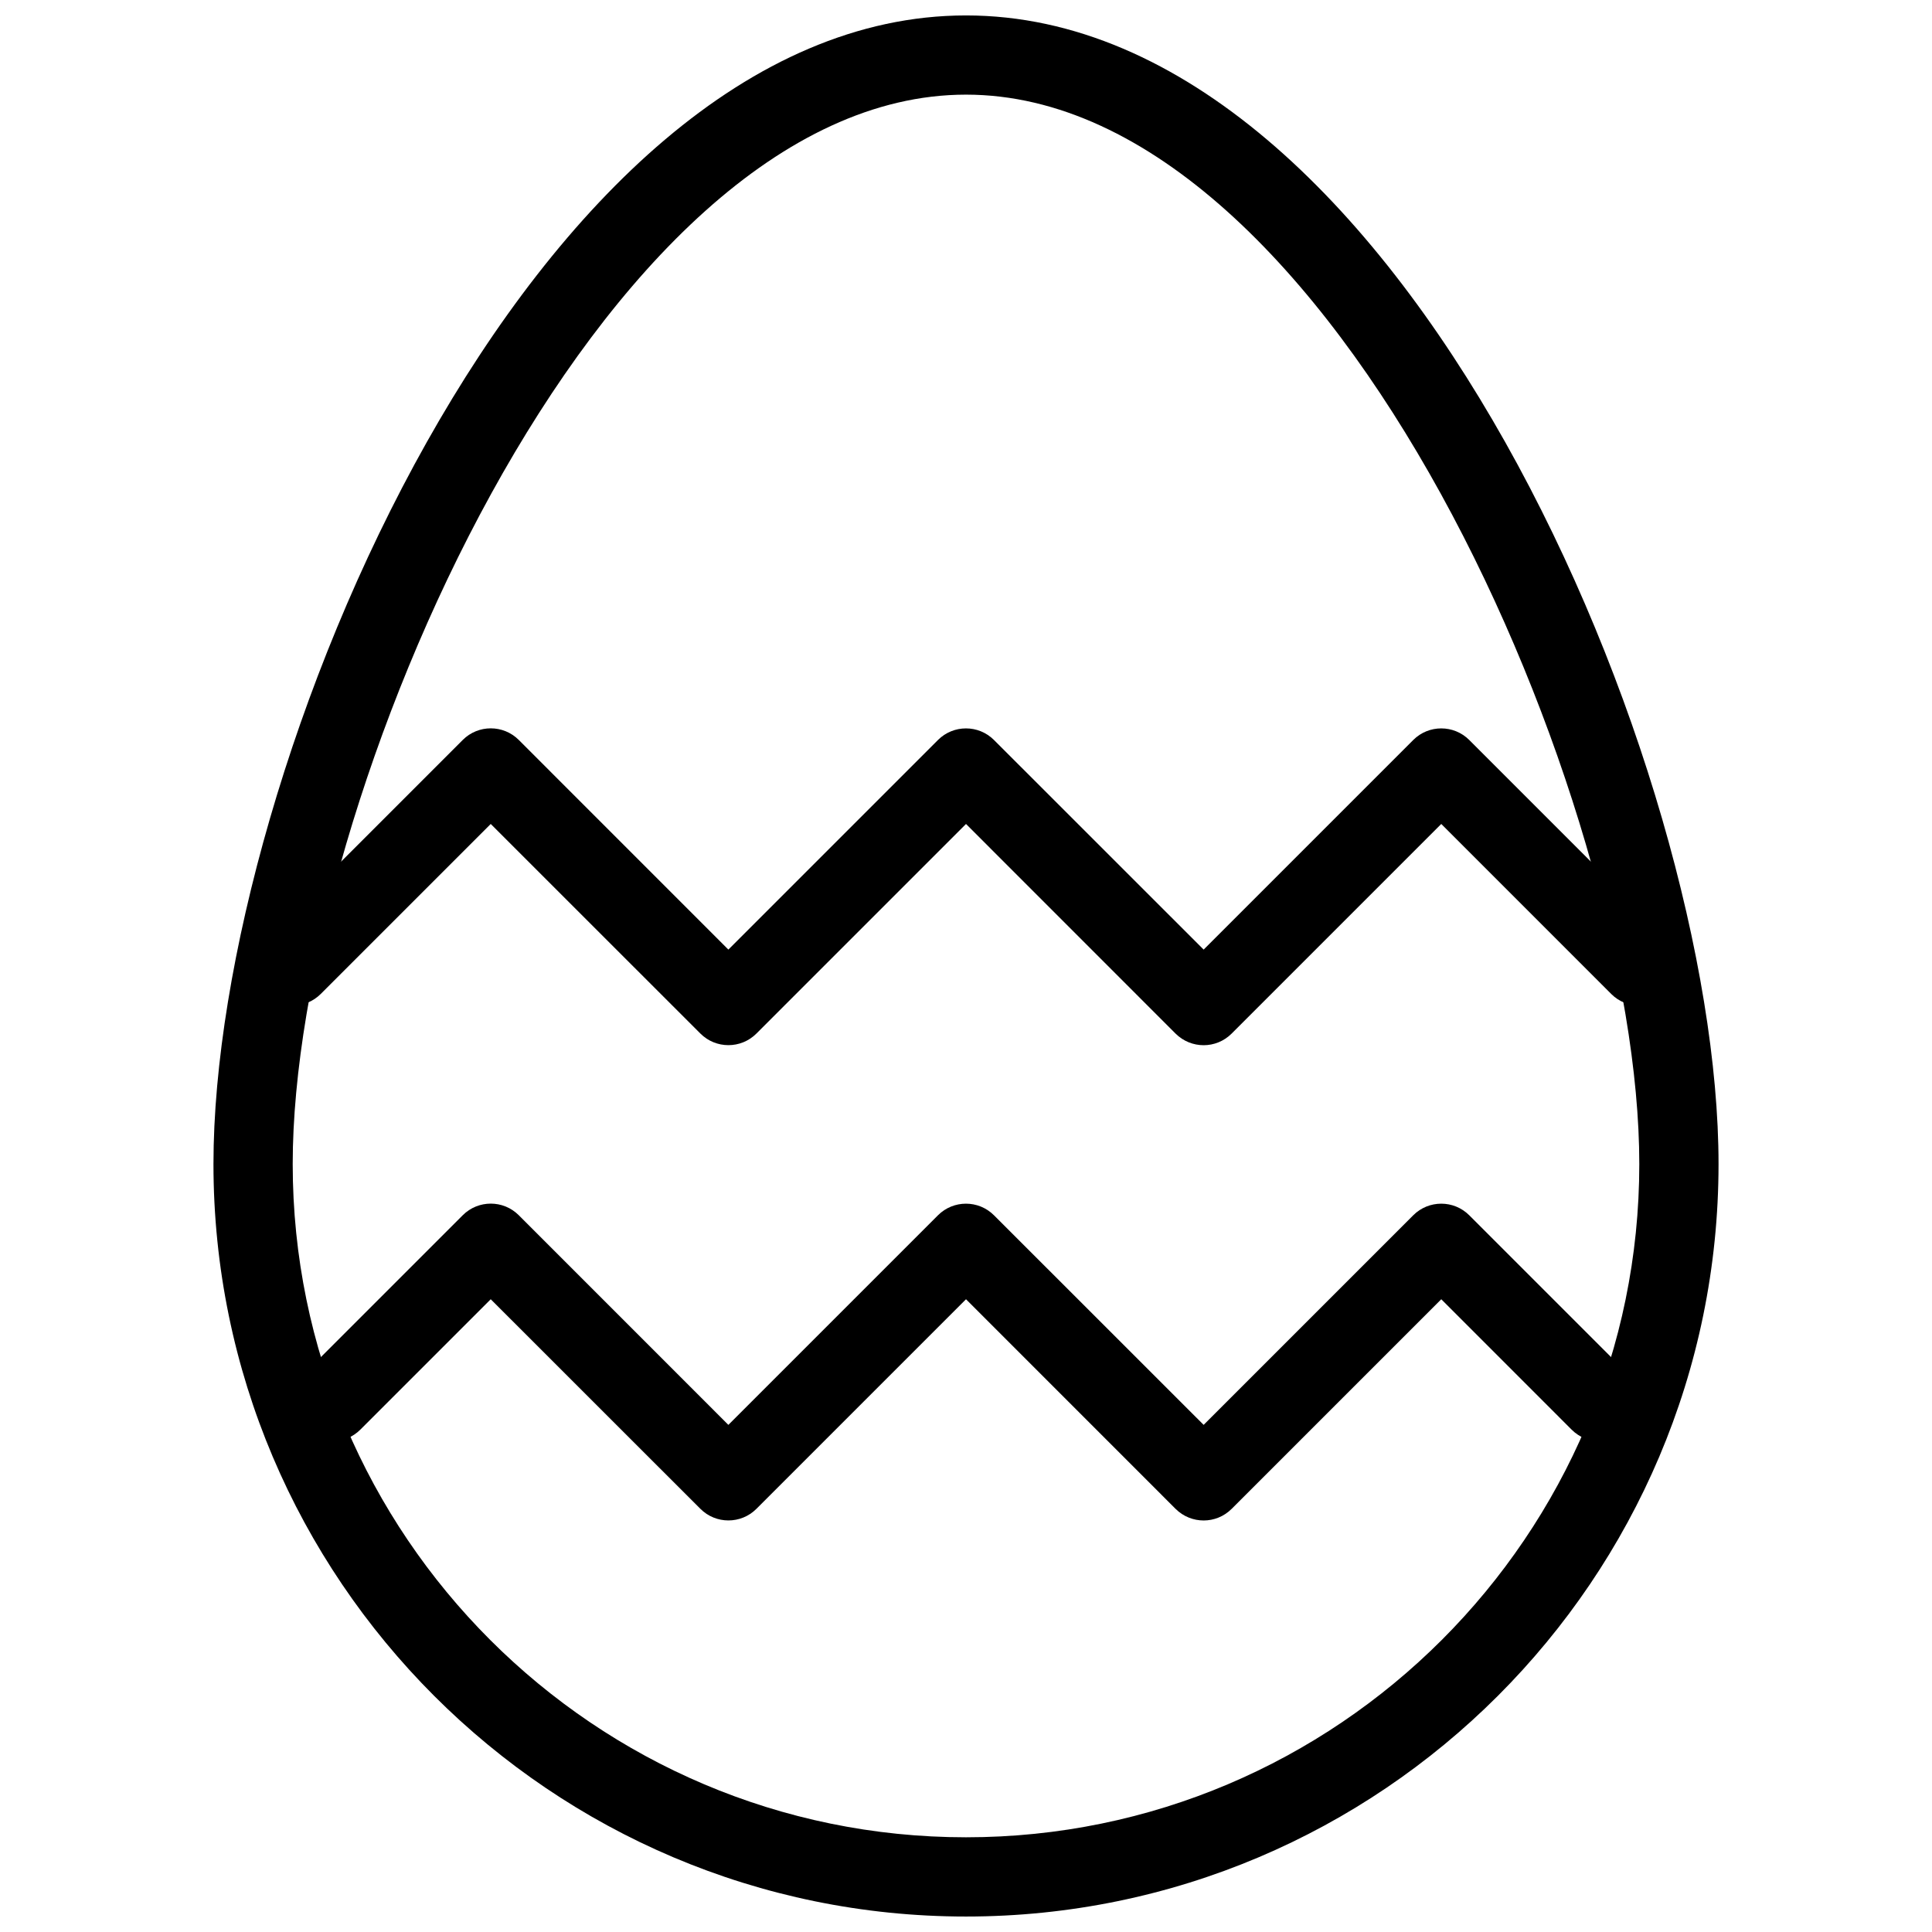
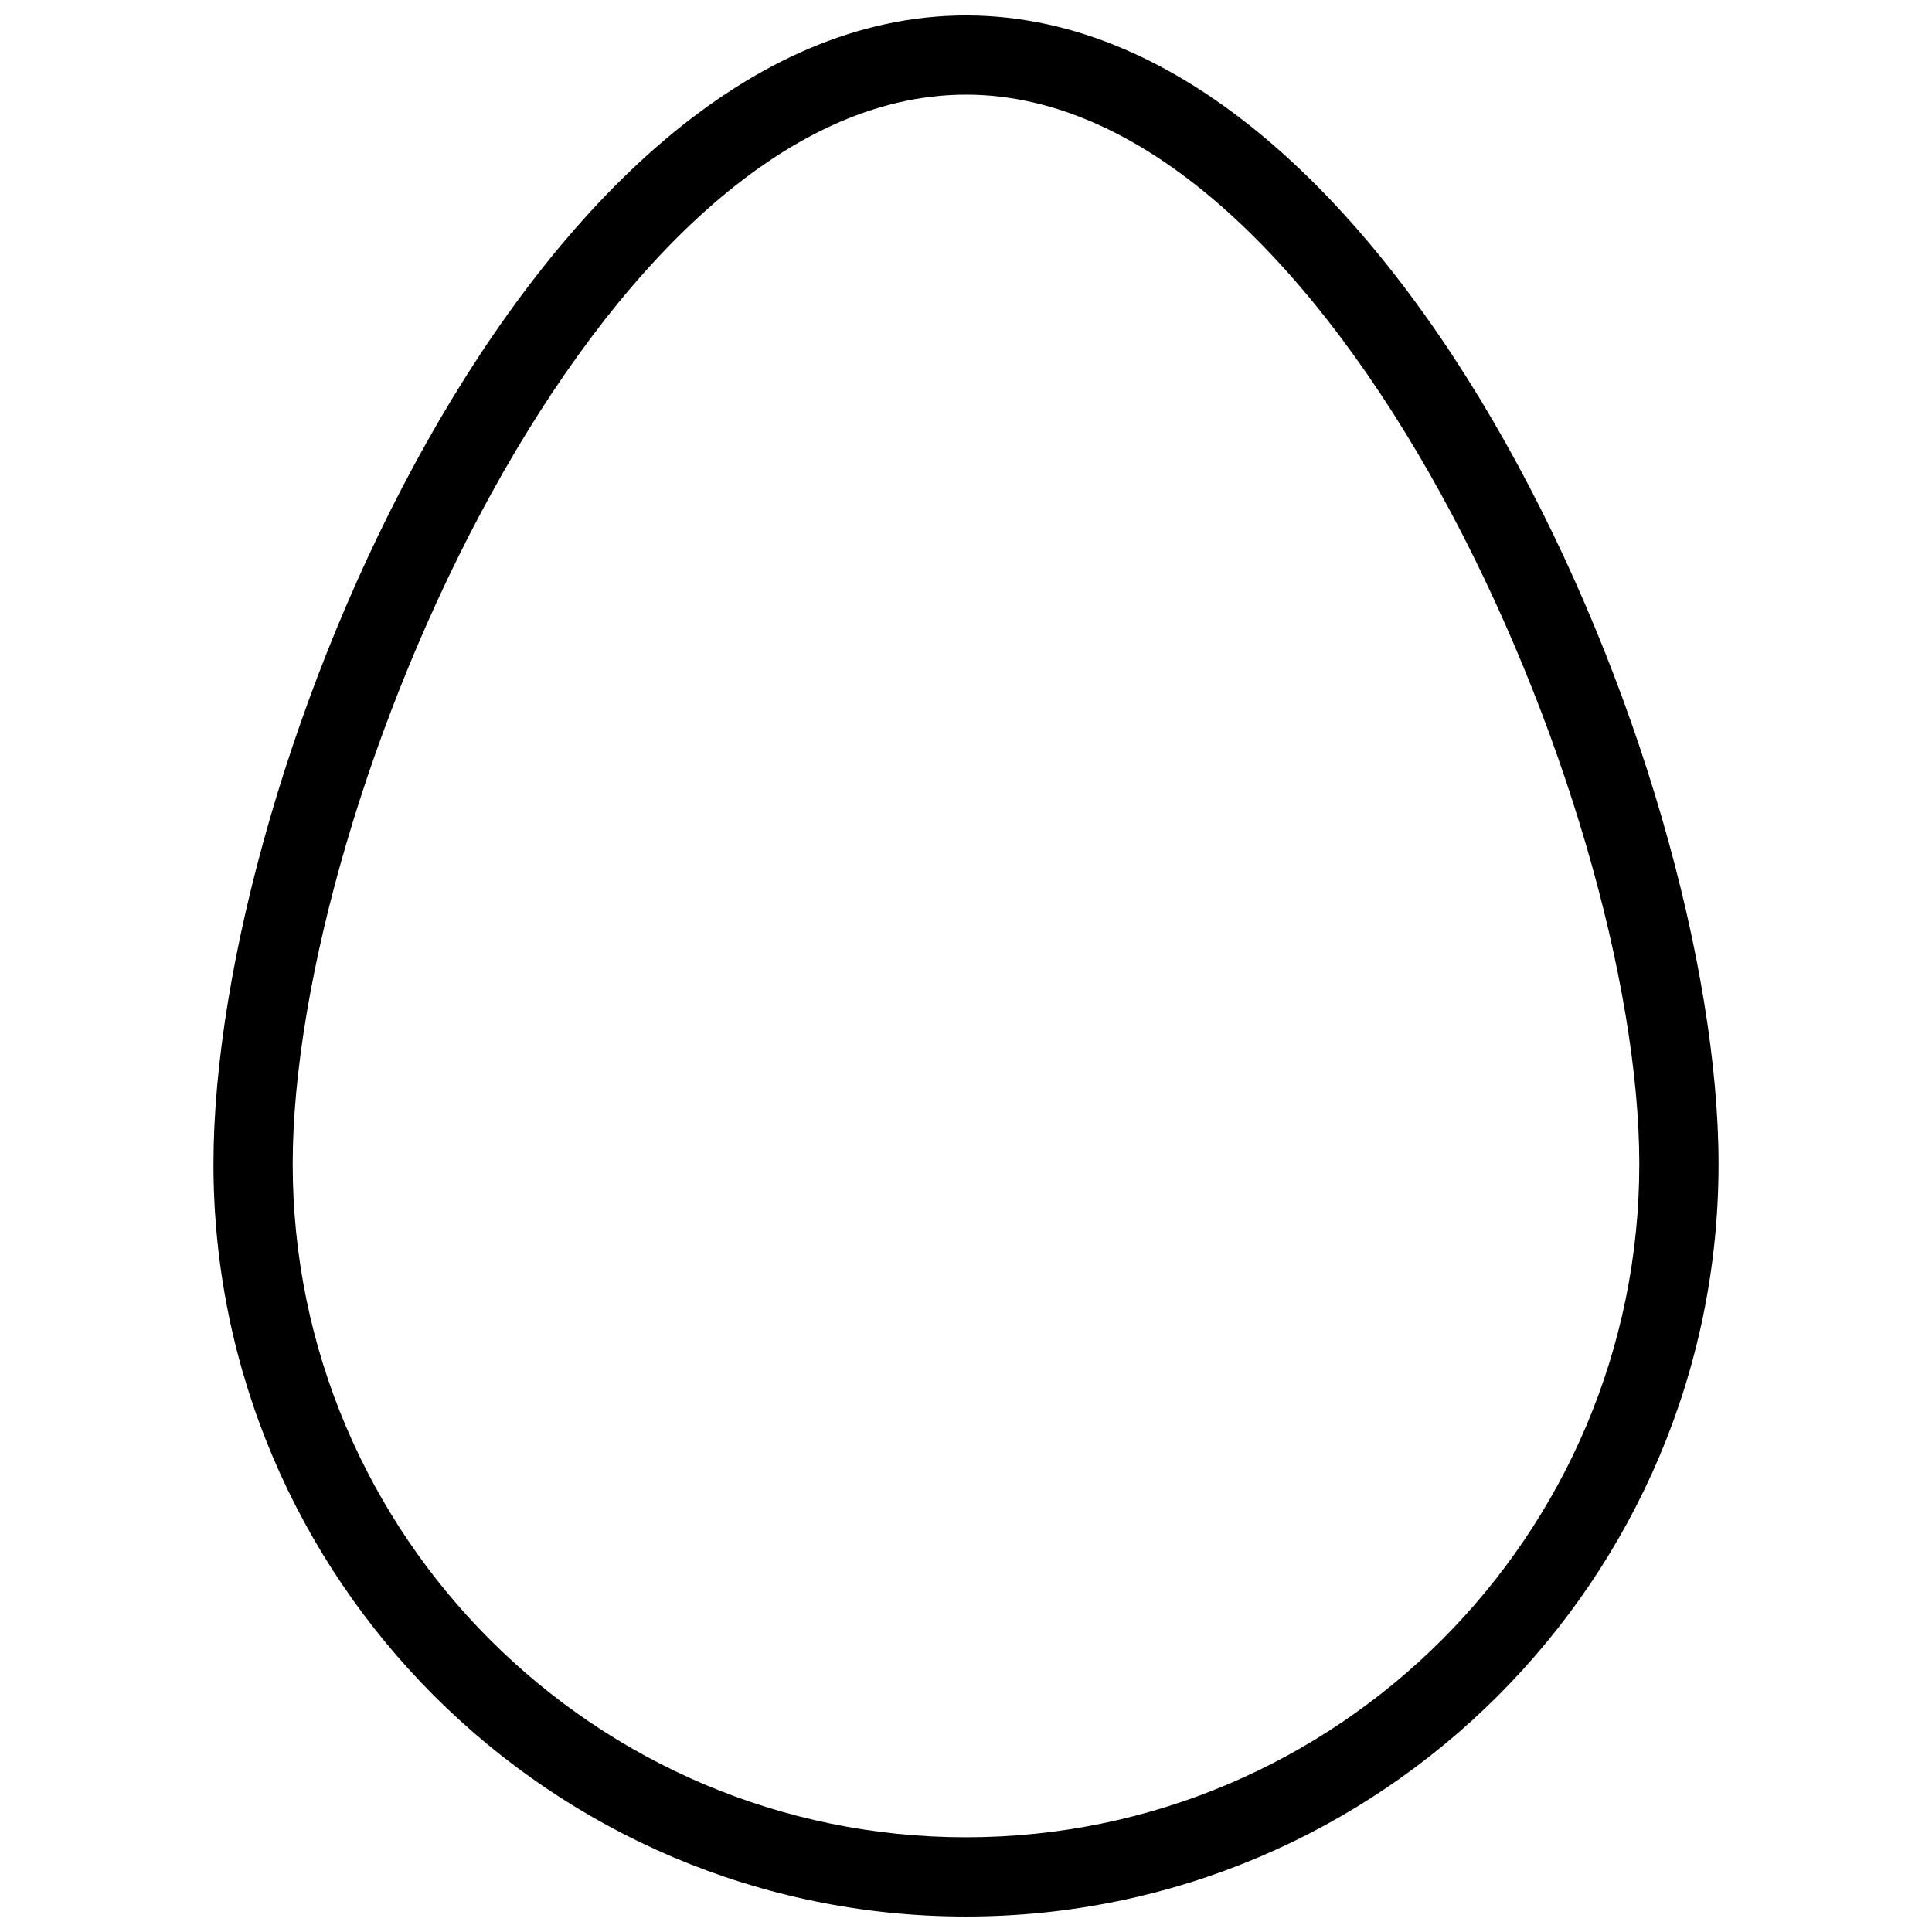
<svg xmlns="http://www.w3.org/2000/svg" width="800px" height="800px" version="1.1" viewBox="144 144 512 512">
  <defs>
    <clipPath id="a">
      <path d="m200 148.09h400v503.81h-400z" />
    </clipPath>
  </defs>
  <g clip-path="url(#a)">
    <path d="m400 651.9c-109.96 0-199.43-89.469-199.43-199.43 0-104.2 84.219-304.38 199.43-304.38 115.2 0 199.43 200.18 199.43 304.39-0.004 109.95-89.473 199.42-199.43 199.42zm0-482.82c-97.656 0-178.43 187.62-178.43 283.39 0 98.391 80.043 178.43 178.43 178.43s178.43-80.043 178.43-178.43c-0.004-95.77-80.781-283.39-178.43-283.39z" />
  </g>
-   <path d="m462.98 546.94c-2.688 0-5.375-1.027-7.43-3.066l-55.547-55.562-55.547 55.547c-4.094 4.094-10.746 4.094-14.84 0l-55.566-55.547-34.555 34.555c-4.094 4.094-10.746 4.094-14.84 0s-4.094-10.746 0-14.84l41.984-41.984c4.094-4.094 10.746-4.094 14.84 0l55.547 55.562 55.547-55.547c4.094-4.094 10.746-4.094 14.84 0l55.566 55.547 55.547-55.547c4.094-4.094 10.746-4.094 14.84 0l41.984 41.984c4.094 4.094 4.094 10.746 0 14.84s-10.746 4.094-14.84 0l-34.559-34.57-55.547 55.547c-2.055 2.055-4.742 3.082-7.426 3.082z" />
-   <path d="m462.98 420.99c-2.688 0-5.375-1.027-7.43-3.066l-55.547-55.566-55.547 55.547c-4.094 4.094-10.746 4.094-14.84 0l-55.566-55.547-45.051 45.051c-4.094 4.094-10.746 4.094-14.84 0s-4.094-10.746 0-14.84l52.48-52.48c4.094-4.094 10.746-4.094 14.84 0l55.547 55.562 55.547-55.547c4.094-4.094 10.746-4.094 14.84 0l55.566 55.547 55.547-55.547c4.094-4.094 10.746-4.094 14.84 0l52.48 52.48c4.094 4.094 4.094 10.746 0 14.84s-10.746 4.094-14.84 0l-45.055-45.066-55.547 55.547c-2.055 2.055-4.742 3.086-7.426 3.086z" />
</svg>